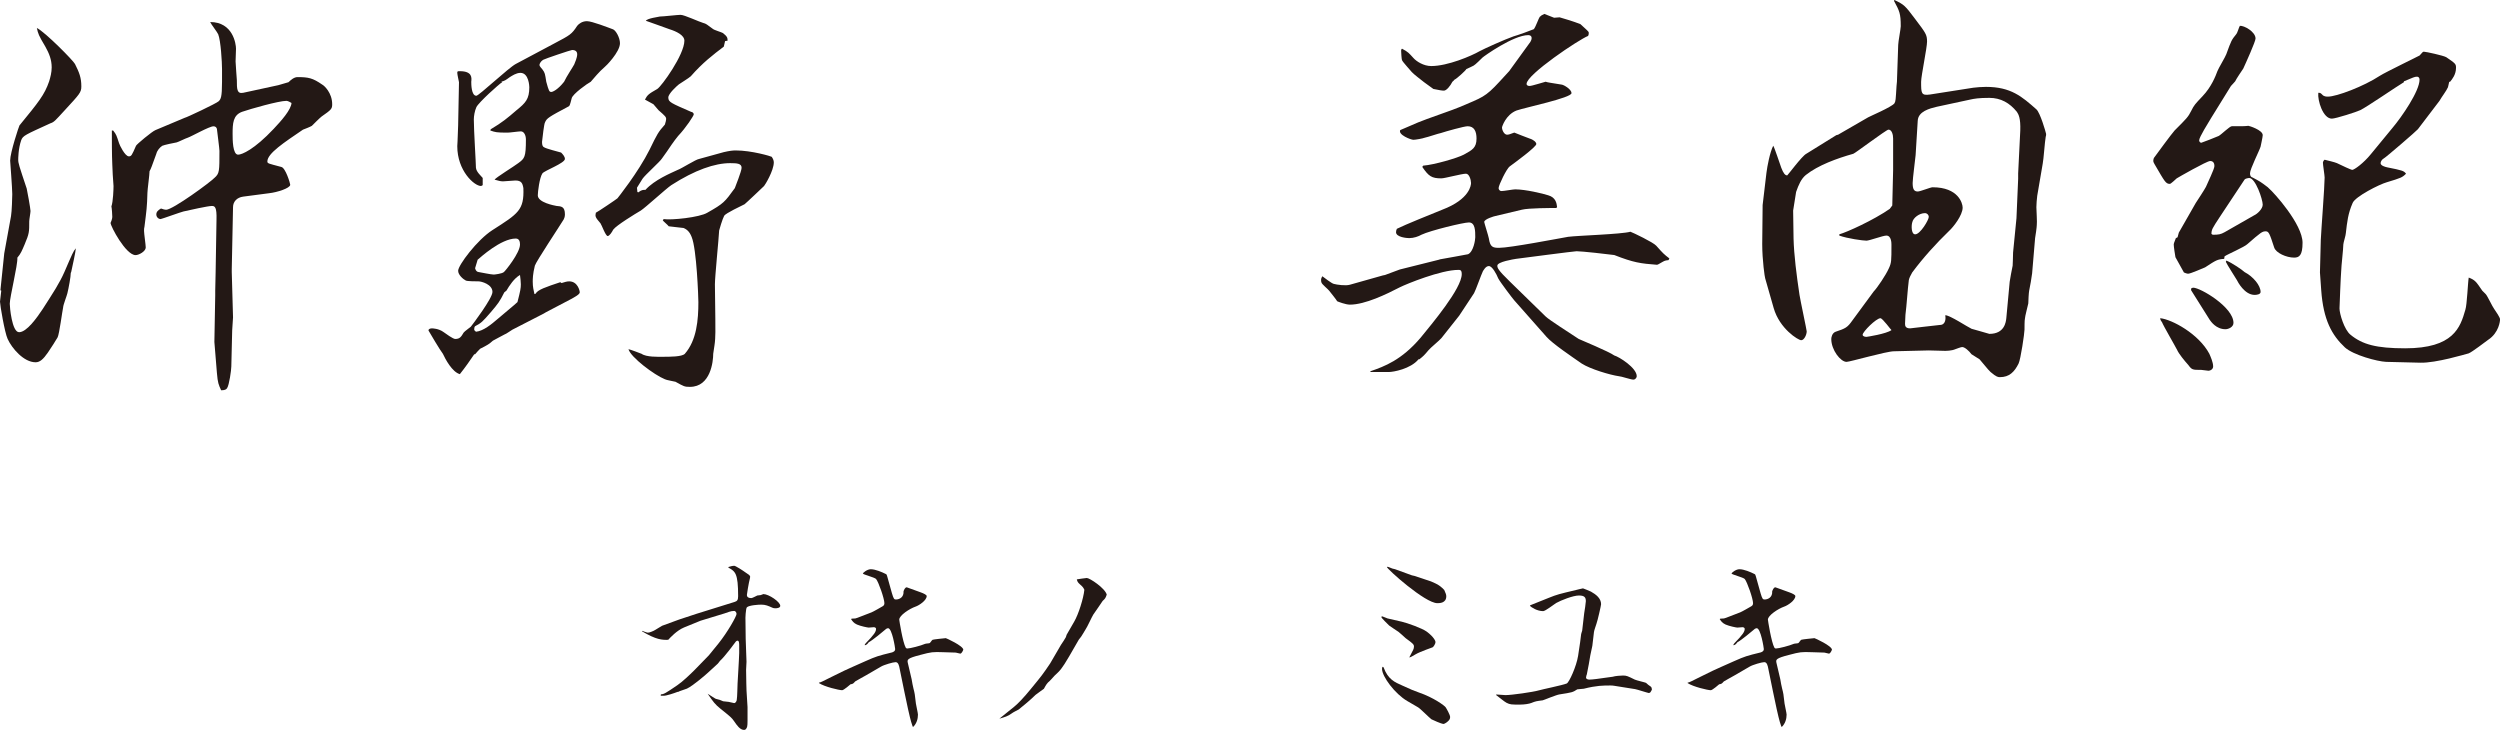
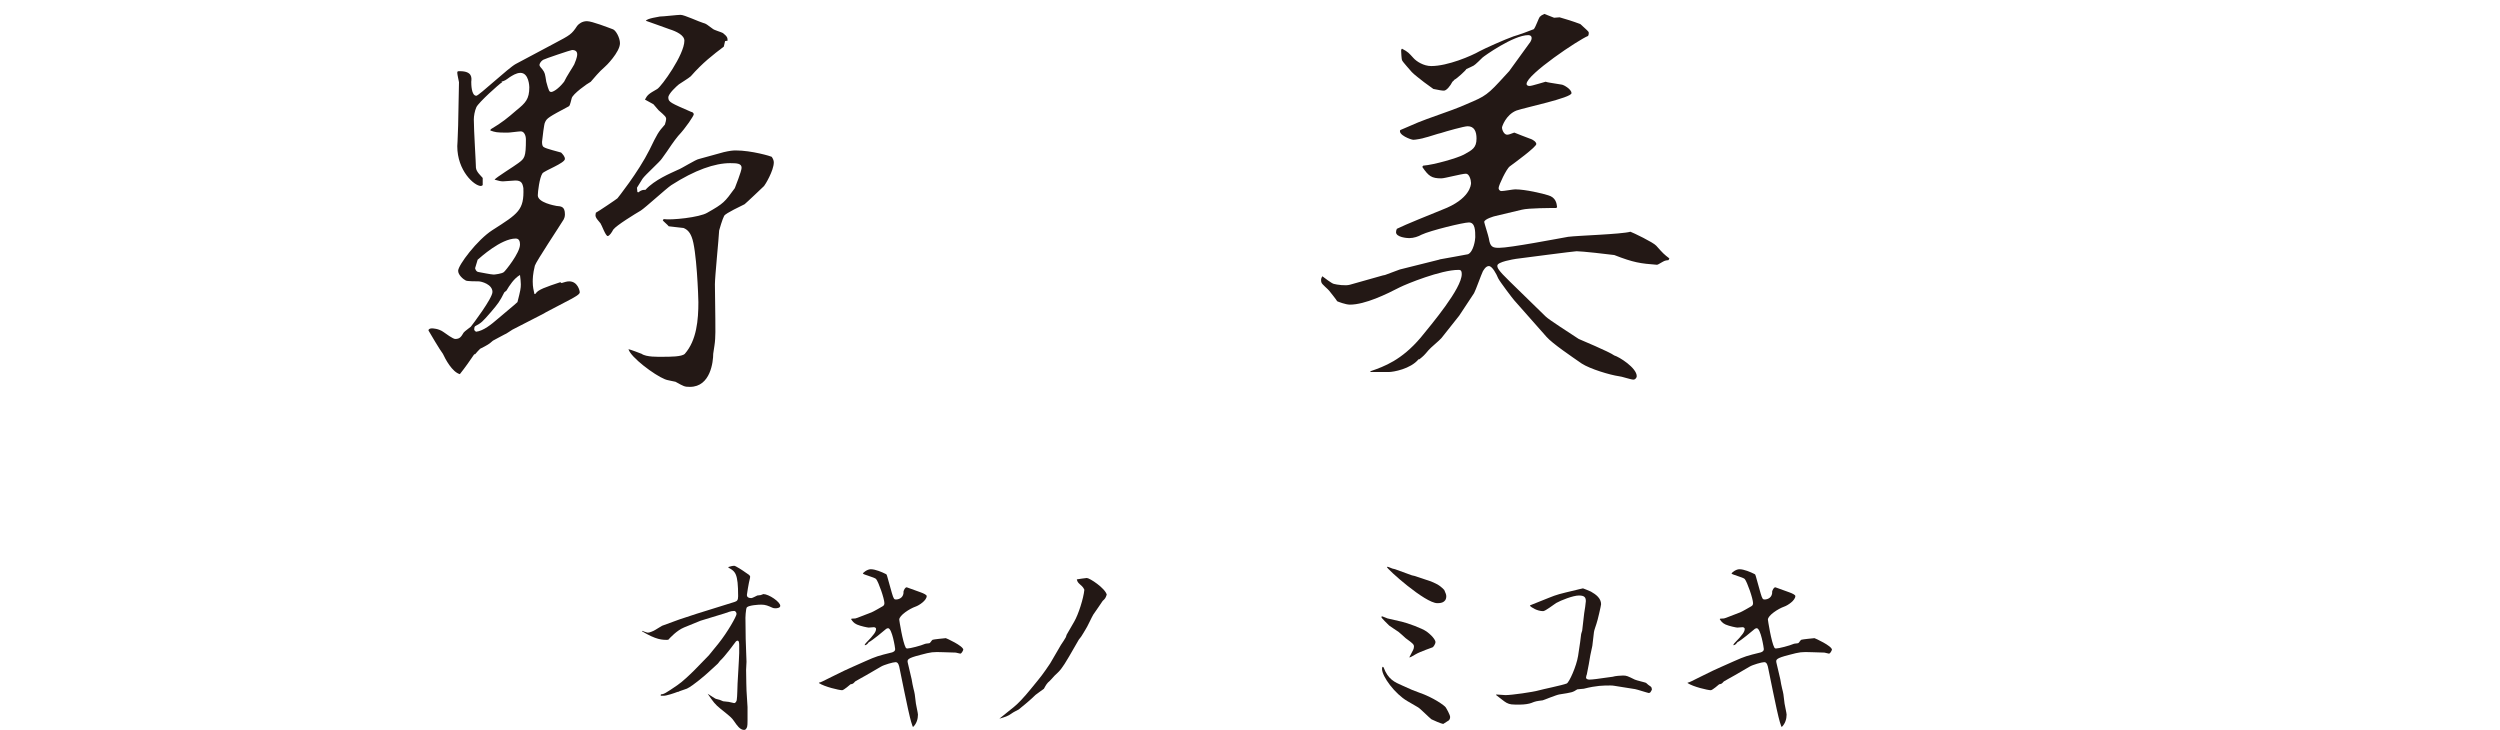
<svg xmlns="http://www.w3.org/2000/svg" version="1.1" id="レイヤー_1" x="0px" y="0px" width="147.47px" height="43.054px" viewBox="0 0 147.47 43.054" enable-background="new 0 0 147.47 43.054" xml:space="preserve">
  <g>
    <g>
-       <path fill="#231815" d="M0.025,17.121l0.225-2.174l0.4-2.199c0.05-0.275,0.074-1.15,0.074-1.3c0-0.325-0.125-1.95-0.125-1.975    c0-0.475,0.525-2.049,0.55-2.075c1.125-1.375,1.475-1.799,1.75-2.599c0.075-0.25,0.15-0.525,0.15-0.825    c0-0.45-0.15-0.825-0.375-1.225c-0.4-0.675-0.425-0.75-0.5-1.1c0.5,0.25,2.149,1.925,2.249,2.125c0.25,0.5,0.375,0.8,0.375,1.325    c0,0.35-0.1,0.45-0.975,1.4c-0.575,0.625-0.625,0.7-0.85,0.774C1.5,7.948,1.35,7.998,1.25,8.273c-0.175,0.5-0.175,1.1-0.175,1.15    c0,0.2,0.05,0.35,0.5,1.699C1.6,11.197,1.8,12.322,1.8,12.447c0,0.1-0.075,0.5-0.075,0.6c0,0.65,0,0.725-0.274,1.375    c-0.15,0.35-0.226,0.55-0.426,0.775c0.025,0.45-0.449,2.324-0.449,2.724c0,0.175,0.125,1.675,0.55,1.675    c0.45,0,1.05-0.85,1.399-1.375c0.625-0.975,0.975-1.5,1.274-2.175c0.476-1.1,0.525-1.225,0.675-1.399    c0,0.15-0.225,1.175-0.274,1.399l-0.025,0.05c0,0.225-0.125,0.899-0.199,1.2c-0.025,0.125-0.25,0.7-0.25,0.825    c-0.051,0.225-0.226,1.575-0.325,1.774c-0.125,0.225-0.375,0.6-0.575,0.9C2.55,21.195,2.35,21.37,2.1,21.37    c-0.7,0-1.399-0.825-1.649-1.375C0.275,19.62,0,17.971,0,17.795c0-0.1,0.075-0.55,0.075-0.649L0.025,17.121z M6.674,7.698    c0.199,0.25,0.199,0.3,0.35,0.75c0.025,0.1,0.35,0.775,0.575,0.775c0.149,0,0.175-0.05,0.425-0.625    c0.024-0.075,0.949-0.85,1.149-0.925l1.725-0.725c0.075,0,1.875-0.85,2-0.975s0.199-0.225,0.199-1.15v-0.75    c0-0.4-0.074-1.674-0.225-2.049c-0.05-0.125-0.425-0.6-0.475-0.725c1.35,0,1.524,1.299,1.524,1.574    c0,0.125-0.025,0.625-0.025,0.75c0,0.175,0.075,1.025,0.075,1.1c0,0.525,0,0.825,0.375,0.75l2.074-0.45l0.6-0.175    c0.125-0.125,0.325-0.3,0.525-0.3c0.649,0,0.899,0.05,1.475,0.45c0.1,0.05,0.575,0.475,0.575,1.15    c0,0.275-0.051,0.325-0.625,0.725c-0.101,0.075-0.5,0.475-0.575,0.55c-0.075,0.05-0.45,0.2-0.524,0.225    c-1.1,0.75-2.1,1.4-2.1,1.875c0,0.125,0.075,0.125,0.824,0.325c0.25,0.05,0.525,0.975,0.525,1.05c0,0.2-0.775,0.45-1.25,0.5    l-1.524,0.2c-0.375,0.05-0.6,0.3-0.6,0.625l-0.075,3.649v0.175l0.075,2.674l-0.05,0.775l-0.051,2.125c0,0.2-0.125,1.1-0.25,1.276    c-0.05,0.074-0.125,0.125-0.35,0.125c-0.149-0.326-0.2-0.426-0.25-1.025l-0.149-1.825l0.05-2.749v-0.275l0.024-1.1l0.051-3.074    c0.024-0.775-0.101-0.825-0.275-0.825c-0.225,0-1.35,0.25-1.675,0.325c-0.125,0.025-1.3,0.45-1.35,0.45    c-0.1,0-0.25-0.1-0.25-0.275c0-0.15,0.101-0.25,0.275-0.35c0.149,0.05,0.225,0.075,0.3,0.075c0.399,0,2.649-1.65,2.874-1.9    c0.275-0.25,0.275-0.375,0.275-1.574c0-0.125-0.125-1.075-0.15-1.3c-0.024-0.075-0.075-0.15-0.2-0.15    c-0.25,0-1.299,0.6-1.524,0.675c-0.1,0.025-0.55,0.25-0.649,0.275c-0.15,0.025-0.75,0.15-0.85,0.2    c-0.15,0.1-0.301,0.275-0.351,0.475c-0.274,0.75-0.3,0.85-0.399,1.025c0,0.2-0.125,1.1-0.125,1.274c-0.025,0.875-0.05,1-0.175,2    c-0.025,0.075-0.025,0.15-0.025,0.25c0,0.15,0.1,0.825,0.1,0.975c0,0.225-0.399,0.45-0.6,0.45c-0.575,0-1.475-1.7-1.475-1.899    c0.101-0.225,0.101-0.325,0.101-0.375c0-0.1-0.025-0.5-0.051-0.6c0.101-0.275,0.125-1.024,0.125-1.2    c-0.024-0.275-0.074-1.075-0.074-1.3c-0.025-0.5-0.025-1.5-0.025-1.974H6.674z M16.896,5.949c-0.45,0-2.125,0.475-2.625,0.649    c-0.524,0.2-0.55,0.675-0.55,1.3c0,0.325,0,1.225,0.325,1.225c0.225,0,0.949-0.3,2.1-1.524c0.449-0.475,1.024-1.125,1.05-1.525    C17.146,6.048,16.996,5.949,16.896,5.949z" />
      <path fill="#231815" d="M28.949,7.623c0.675-0.4,0.975-0.65,1.524-1.125c0.525-0.425,0.75-0.65,0.75-1.35    c0-0.05-0.024-0.85-0.524-0.85c-0.25,0-0.5,0.175-0.625,0.25c-0.275,0.2-0.275,0.2-0.5,0.275l0.05,0.025    c-0.149,0.075-1.399,1.2-1.524,1.475C28,6.548,27.95,6.848,27.95,7.048c0,0.625,0.125,2.599,0.125,2.849    c0.024,0.25,0.3,0.475,0.399,0.6v0.425c-0.05,0.025-0.075,0.05-0.1,0.05c-0.4,0-1.4-0.9-1.4-2.349    c0-0.125,0.025-0.225,0.051-1.225l0.05-2.549c0-0.025-0.101-0.45-0.101-0.55s0.025-0.1,0.15-0.1c0.75,0,0.7,0.4,0.675,0.625    c0,0.125,0,0.825,0.3,0.825c0.15,0,1.899-1.649,2.324-1.875l2.3-1.225c0.899-0.475,1-0.525,1.324-1.025    c0.101-0.125,0.301-0.275,0.575-0.275c0.3,0,1.25,0.375,1.524,0.475c0.175,0.05,0.425,0.5,0.425,0.825    c0,0.525-0.85,1.375-0.899,1.4c-0.35,0.3-0.625,0.649-0.825,0.875c-0.199,0.1-1.074,0.725-1.124,0.975    c-0.101,0.4-0.125,0.45-0.175,0.475c-1.175,0.625-1.3,0.7-1.4,0.95c-0.05,0.05-0.149,0.9-0.175,1.15c0,0.2,0.05,0.275,0.1,0.3    c0.125,0.1,0.875,0.275,1.025,0.325c0.075,0.075,0.225,0.225,0.225,0.375c0,0.25-1.175,0.675-1.324,0.85    c-0.175,0.25-0.275,1.1-0.275,1.299c0,0.425,0.975,0.6,1.1,0.625c0.275,0.025,0.5,0.025,0.5,0.5c0,0.15-0.05,0.25-0.075,0.3    c-0.274,0.45-1.624,2.475-1.699,2.724c-0.125,0.5-0.125,0.8-0.125,0.95c0,0.3,0.05,0.5,0.1,0.725l0.075-0.025    c0.101-0.225,0.625-0.4,1.45-0.675l0.074,0.05c0.176-0.05,0.301-0.1,0.45-0.1c0.5,0,0.625,0.55,0.625,0.65    c0,0.125-0.35,0.3-0.475,0.375l-1.525,0.8l-0.125,0.075l-1.849,0.95c-0.051,0.025-0.4,0.275-0.45,0.275    c-0.175,0.1-0.625,0.325-0.7,0.375c-0.225,0.2-0.3,0.25-0.75,0.475c-0.074,0.075-0.225,0.225-0.3,0.325h-0.05    c-0.2,0.3-0.55,0.8-0.85,1.174c-0.45-0.125-0.85-0.875-1-1.2c-0.175-0.225-0.75-1.2-0.85-1.375c0-0.1,0.125-0.125,0.2-0.125    c0.024,0,0.399,0,0.699,0.225c0.101,0.075,0.55,0.4,0.675,0.4c0.275,0,0.351-0.125,0.5-0.375c0.05-0.075,0.375-0.3,0.425-0.35    c0.101-0.125,1.275-1.674,1.275-2.049c0-0.45-0.65-0.625-0.825-0.625c-0.125,0-0.675,0-0.75-0.05    c-0.149-0.075-0.449-0.325-0.449-0.575c0-0.325,1.124-1.825,2.024-2.399c1.524-0.975,1.874-1.175,1.824-2.475    c-0.05-0.3-0.125-0.45-0.475-0.45c-0.101,0-0.625,0.05-0.725,0.05c-0.125,0-0.25-0.025-0.5-0.1c0.074-0.125,1.175-0.8,1.399-0.975    c0.375-0.275,0.45-0.35,0.45-1.399c0-0.225-0.101-0.475-0.301-0.475c-0.125,0-0.649,0.075-0.774,0.075    c-0.675,0-0.725-0.025-1.024-0.125L28.949,7.623z M28.075,19.57c0.449-0.05,0.924-0.45,1.274-0.75c1.05-0.875,1.149-0.975,1.175-1    c0.175-0.675,0.199-0.825,0.199-1.05c0-0.175-0.024-0.325-0.05-0.55c-0.35,0.2-0.625,0.625-0.8,0.925l-0.125,0.1    c-0.274,0.55-0.375,0.675-0.8,1.175c-0.5,0.575-0.55,0.625-0.925,0.825c-0.05,0.05-0.05,0.15-0.05,0.225L28.075,19.57z     M30.674,14.421c0-0.175-0.05-0.35-0.25-0.35c-0.874,0-2.1,1.125-2.249,1.25l-0.15,0.5c0.025,0.075,0.051,0.2,0.2,0.225    c0.15,0.025,0.75,0.15,0.899,0.15c0.051,0,0.5-0.05,0.601-0.15C29.799,15.996,30.674,14.921,30.674,14.421z M33.873,3.799    c0.05-0.125,0.175-0.4,0.175-0.6c0-0.225-0.199-0.25-0.3-0.25c-0.075,0-1.624,0.525-1.699,0.575c-0.2,0.125-0.225,0.275-0.225,0.3    c0,0.05,0,0.075,0.175,0.275c0.149,0.2,0.149,0.25,0.225,0.725c0.15,0.55,0.175,0.6,0.3,0.6c0.075,0,0.375-0.125,0.75-0.6    C33.424,4.499,33.798,3.949,33.873,3.799z M42.771,2.424L42.696,2.75c-0.625,0.475-1.25,0.95-1.949,1.75    c-0.101,0.1-0.676,0.45-0.7,0.475c-0.125,0.1-0.625,0.55-0.625,0.775c0,0.275,0.15,0.325,1.35,0.85c0.05,0,0.15,0.05,0.15,0.15    c0,0.075-0.45,0.774-0.925,1.274c-0.101,0.125-0.275,0.35-0.375,0.5c-0.075,0.125-0.5,0.725-0.575,0.825    c-0.1,0.175-1,0.975-1.149,1.2c-0.05,0.075-0.275,0.45-0.325,0.525l0.025,0.25l0.05,0.025c0.2-0.15,0.274-0.15,0.425-0.15    c0.55-0.6,1.475-0.975,1.899-1.175c0.225-0.075,1.075-0.625,1.274-0.65c0.45-0.125,0.925-0.25,1.45-0.4    c0.325-0.075,0.524-0.1,0.699-0.1c0.95,0,2.1,0.35,2.125,0.375c0.075,0.1,0.125,0.225,0.125,0.325c0,0.5-0.525,1.35-0.575,1.399    c-0.05,0.05-1.05,1-1.149,1.075c-0.2,0.1-1.1,0.525-1.2,0.675c-0.1,0.175-0.3,0.85-0.3,0.875c-0.024,0.5-0.25,2.724-0.25,3.174    l0.025,2.024c0,0.5,0.025,1.1-0.05,1.575c0,0.075-0.075,0.425-0.075,0.5c0,0.45-0.15,1.95-1.375,1.95    c-0.324,0-0.35-0.025-0.85-0.3c-0.075-0.024-0.55-0.101-0.625-0.149c-0.625-0.25-2.024-1.3-2.149-1.775    c0.125,0.025,0.65,0.225,0.775,0.275c0.274,0.2,0.999,0.175,1.199,0.175c0.5,0,1.175,0,1.35-0.175c0.7-0.8,0.8-2,0.8-3.049    c0-0.25-0.1-3.149-0.399-3.849c-0.125-0.325-0.3-0.45-0.476-0.525c-0.149-0.025-0.749-0.075-0.874-0.1    c-0.051-0.075-0.325-0.3-0.351-0.35l0.051-0.075c0.449,0.075,2.124-0.1,2.574-0.375c0.975-0.55,1.024-0.625,1.624-1.45    c0.025-0.075,0.4-1,0.4-1.2c0-0.25-0.25-0.275-0.675-0.275c-0.9,0-2.075,0.4-3.475,1.3c-0.3,0.2-1.524,1.325-1.8,1.5    c-0.3,0.175-1.449,0.875-1.624,1.125c-0.075,0.15-0.225,0.375-0.325,0.375c-0.125,0-0.35-0.65-0.425-0.75    c-0.3-0.35-0.325-0.4-0.274-0.625c0.149-0.075,1.225-0.8,1.274-0.85c0,0,1.225-1.525,1.899-2.875    c0.45-0.925,0.5-1.025,0.899-1.475c0.051-0.175,0.075-0.25,0.075-0.325c0-0.125-0.05-0.175-0.45-0.525    c-0.05-0.05-0.25-0.3-0.3-0.35c-0.075-0.05-0.425-0.225-0.5-0.275c0.15-0.275,0.2-0.325,0.726-0.625    c0.25-0.15,1.6-2.024,1.6-2.849c0-0.325-0.476-0.55-0.875-0.675c-0.325-0.125-1.2-0.425-1.399-0.5    c0.1-0.15,0.749-0.225,0.824-0.25c0.2,0,1.05-0.1,1.225-0.1c0.226,0,1.125,0.425,1.325,0.475c0.199,0.05,0.225,0.1,0.574,0.35    c0.075,0.075,0.525,0.2,0.601,0.25c0.25,0.2,0.274,0.275,0.274,0.45L42.771,2.424z" />
      <path fill="#231815" d="M81.574,16.246l0.125-0.025l0.875-0.325l2.3-0.575l0.074-0.025c0.25-0.05,1.575-0.275,1.65-0.3    c0.324-0.15,0.425-0.85,0.425-1c0-0.375,0-0.875-0.375-0.875c-0.325,0-2.274,0.475-2.8,0.725c-0.175,0.1-0.449,0.2-0.725,0.2    c-0.125,0-0.774-0.05-0.774-0.35c0-0.075,0.024-0.15,0.05-0.2c0.5-0.25,1.999-0.85,2.674-1.125c1.65-0.625,1.7-1.475,1.7-1.575    c0-0.175-0.101-0.55-0.3-0.55c-0.25,0-1.25,0.275-1.45,0.275c-0.574,0-0.75-0.125-1.125-0.675l0.051-0.075    c0.649-0.05,2.024-0.45,2.399-0.65c0.5-0.275,0.749-0.4,0.749-0.95c0-0.4-0.124-0.725-0.524-0.725c-0.2,0-1.274,0.3-1.574,0.4    c-0.15,0.025-0.8,0.25-0.95,0.275c-0.125,0.05-0.55,0.125-0.675,0.125c-0.15,0-0.925-0.3-0.774-0.575    c0.199-0.075,0.274-0.125,1.05-0.45c0.399-0.175,2.174-0.775,2.499-0.925c1.274-0.55,1.449-0.55,2.3-1.475l0.574-0.625l1.25-1.725    c0.024-0.05,0.075-0.125,0.075-0.225c0-0.15-0.125-0.175-0.2-0.175c-0.875,0-2.624,1.25-2.699,1.325    c-0.075,0.075-0.425,0.425-0.525,0.475c-0.05,0.025-0.35,0.175-0.425,0.2c-0.024,0.075-0.6,0.6-0.699,0.625    c-0.051,0.075-0.075,0.075-0.125,0.125c-0.125,0.25-0.351,0.525-0.5,0.525c-0.125,0-0.25-0.025-0.625-0.1l-0.55-0.4    c-0.125-0.1-0.65-0.5-0.725-0.6c-0.075-0.1-0.525-0.575-0.575-0.7c-0.025-0.05-0.05-0.475-0.05-0.55c0-0.05,0-0.075,0.05-0.125    c0.375,0.2,0.399,0.25,0.675,0.55c0.175,0.2,0.6,0.475,1.05,0.475c0.975,0,2.374-0.6,2.85-0.875c0.274-0.15,1.499-0.7,1.999-0.875    c0.2-0.05,1.1-0.375,1.2-0.425c0.1-0.1,0.3-0.675,0.35-0.725c0.075-0.075,0.149-0.125,0.274-0.175    c0.15,0.05,0.426,0.175,0.575,0.225c0.05,0,0.275-0.025,0.325-0.025c0.024,0,0.925,0.275,1.225,0.4    c0.075,0.075,0.425,0.375,0.475,0.45s0,0.225-0.024,0.25c-0.525,0.2-3.624,2.274-3.624,2.824c0,0.1,0.1,0.125,0.175,0.125    c0.149,0,0.824-0.225,0.949-0.25c0.15,0.05,0.226,0.05,0.975,0.175c0.051,0,0.55,0.25,0.55,0.5c0,0.275-2.749,0.85-3.249,1.025    c-0.625,0.25-0.85,0.95-0.85,1c0,0.15,0.125,0.425,0.3,0.425c0.075,0,0.175-0.025,0.425-0.125c0.125,0.05,0.75,0.3,0.9,0.35    c0.25,0.075,0.399,0.225,0.399,0.325c0,0.175-1.3,1.125-1.574,1.325c-0.175,0.125-0.65,1.1-0.65,1.274    c0,0.075,0.051,0.175,0.176,0.175c0.149,0,0.675-0.1,0.799-0.1c0.601,0,1.65,0.25,1.95,0.35c0.45,0.125,0.5,0.475,0.524,0.7    l-0.05,0.05c-0.3,0-1.624,0-2.024,0.1l-1.574,0.375c-0.025,0-0.65,0.175-0.65,0.35c0,0.05,0.25,0.825,0.275,0.975    c0.074,0.5,0.225,0.55,0.6,0.55c0.649,0,3.499-0.55,4.074-0.65c0.574-0.075,3.149-0.15,3.674-0.3    c0.15,0.05,1.35,0.625,1.524,0.825c0.4,0.45,0.45,0.5,0.775,0.75l-0.051,0.1c-0.249,0.025-0.249,0.05-0.475,0.175    c-0.075,0.05-0.175,0.1-0.2,0.1c-0.975-0.075-1.374-0.125-2.524-0.575c-0.35-0.05-1.924-0.225-2.224-0.225    c-0.125,0-3.199,0.4-3.574,0.45c-0.15,0.025-1.1,0.175-1.1,0.4c0,0.125,0.024,0.25,0.749,0.95l2.1,2.049    c0.2,0.2,1.425,0.975,1.95,1.325c0.1,0.05,1.799,0.75,2.099,0.975c0.275,0.075,1.325,0.725,1.325,1.225c0,0.075-0.075,0.2-0.2,0.2    c-0.149,0-0.725-0.2-0.85-0.2c-0.524-0.074-1.699-0.425-2.199-0.75c-0.575-0.4-1.725-1.175-2.075-1.575l-1.899-2.149    c-0.074-0.075-0.85-1.1-0.949-1.3c-0.101-0.25-0.351-0.725-0.55-0.725c-0.2,0-0.325,0.275-0.351,0.3    c-0.1,0.2-0.425,1.125-0.524,1.3l-0.875,1.325l-1.05,1.325c-0.1,0.125-0.649,0.575-0.75,0.7c-0.274,0.325-0.3,0.35-0.55,0.55    h-0.05c-0.475,0.575-1.499,0.75-1.749,0.75h-1.101l0.025-0.05c0.8-0.275,1.824-0.65,2.949-1.975c0.65-0.8,2.425-2.899,2.425-3.749    c0-0.25-0.101-0.25-0.2-0.25c-1.024,0-3.05,0.825-3.449,1.025c-0.774,0.4-2.05,1.025-2.949,1.025c-0.25,0-0.7-0.175-0.75-0.2    c-0.05-0.1-0.399-0.525-0.475-0.625c-0.05-0.075-0.425-0.375-0.45-0.475c-0.024-0.05-0.024-0.1-0.024-0.175    c0-0.025,0-0.075,0.074-0.2c0.101,0.075,0.55,0.425,0.675,0.45c0.176,0.05,0.7,0.125,0.95,0.05L81.574,16.246z" />
-       <path fill="#231815" d="M120.672,8.073c-0.05,0.25-0.125,1.35-0.175,1.575l-0.325,1.9c-0.025,0.175-0.05,0.524-0.05,0.675    c0,0.175,0.05,0.899,0.024,1.049c0,0.125-0.075,0.65-0.1,0.775l-0.175,2.075c-0.025,0.2-0.125,0.825-0.175,1.025    c-0.025,0.1-0.051,0.649-0.051,0.75c-0.024,0.125-0.199,0.775-0.199,0.9c-0.025,0.075-0.025,0.55-0.025,0.65    c0,0.2-0.225,1.75-0.35,2c-0.25,0.5-0.55,0.8-1.1,0.8c-0.101,0-0.2,0-0.55-0.301c-0.125-0.1-0.551-0.649-0.65-0.75l-0.475-0.3    c-0.15-0.2-0.4-0.425-0.55-0.425c-0.075,0-0.325,0.1-0.4,0.125c-0.225,0.1-0.55,0.1-0.625,0.1c-0.149,0-0.8-0.025-0.949-0.025    l-2.05,0.05c-0.449,0-2.6,0.625-2.799,0.625c-0.351,0-0.9-0.7-0.9-1.35c0-0.1,0.051-0.35,0.25-0.425c0.6-0.2,0.7-0.25,1-0.675    l1.25-1.7c0.199-0.2,0.725-0.975,0.899-1.375c0.15-0.325,0.15-0.425,0.15-1.375c0-0.1,0-0.55-0.3-0.55c-0.2,0-1,0.3-1.175,0.3    c-0.2,0-1.125-0.125-1.6-0.3v-0.075c0.449-0.125,1.999-0.825,2.974-1.5l0.15-0.2l0.05-2.1v-1.85c0-0.225-0.075-0.525-0.275-0.525    c-0.124,0-1.974,1.4-2.074,1.425c-0.975,0.275-2.074,0.675-2.799,1.25c-0.275,0.225-0.425,0.575-0.575,1l-0.175,1.1l0.024,1.649    c0.025,0.975,0.176,2.15,0.351,3.324c0.05,0.325,0.425,2.075,0.425,2.15c0,0.2-0.15,0.524-0.325,0.524s-1.274-0.675-1.624-1.899    l-0.5-1.75c-0.025-0.05-0.175-1.075-0.175-2.024l0.024-2.299l0.225-1.9c0.051-0.4,0.2-1.2,0.4-1.6c0.075,0.1,0.399,1.1,0.475,1.3    c0.125,0.325,0.226,0.45,0.351,0.45c0.024,0,0.874-1.15,1.124-1.275l1.774-1.1l0.101-0.025l1.774-1.025    c0.075-0.05,1.375-0.6,1.55-0.825c0.075-0.125,0.075-0.2,0.125-1.025c0-0.05,0.024-0.2,0.024-0.25l0.075-2.174    c0-0.175,0.15-0.95,0.15-1.1c0-0.75-0.075-0.9-0.4-1.5L111.749,0c0.574,0.275,0.625,0.325,1.225,1.125    c0.625,0.825,0.699,0.925,0.699,1.325c0,0.375-0.35,2.024-0.35,2.375c0,0.675,0,0.825,0.525,0.75l2.549-0.4    c0.226-0.025,0.475-0.05,0.75-0.05c1.475,0,2.125,0.575,2.975,1.325c0.225,0.2,0.55,1.325,0.574,1.45    C120.696,7.948,120.696,8.023,120.672,8.073z M110.924,18.771c-0.25,0-1.05,0.8-1.05,0.975c0,0.1,0.15,0.125,0.226,0.125    c0.024,0,1.175-0.175,1.475-0.4C111.549,19.47,111.049,18.771,110.924,18.771z M118.972,6.598    c-0.425-0.525-0.949-0.825-1.624-0.825c-0.625,0-0.9,0.05-1.125,0.1l-1.975,0.425c-0.425,0.1-1.1,0.275-1.125,0.825l-0.125,2.025    c-0.024,0.275-0.175,1.399-0.175,1.649c0,0.35,0.075,0.5,0.3,0.5c0.15,0,0.75-0.25,0.875-0.25c1.524,0,1.774,0.95,1.774,1.2    c0,0.45-0.55,1.149-0.8,1.375c-0.774,0.75-1.524,1.575-2.174,2.449c-0.101,0.175-0.175,0.325-0.2,0.45    c-0.075,0.575-0.125,1.475-0.2,2.049c0,0.1-0.024,0.45-0.024,0.525c0,0.125,0.024,0.275,0.3,0.275c0.024,0,1.475-0.175,1.749-0.2    c0.375,0,0.351-0.425,0.325-0.575c0.275,0,1.325,0.7,1.55,0.8c0.25,0.075,0.725,0.2,1.05,0.3c0.899,0,0.975-0.7,1-0.925    l0.199-2.149c0-0.05,0.15-0.85,0.175-0.95c0-0.025,0.025-0.524,0.025-0.774l0.2-2.025l0.1-2.324v-0.325l0.125-2.524    C119.197,6.973,119.072,6.749,118.972,6.598z M113.549,12.572c-0.325,0-0.7,0.275-0.75,0.55c-0.05,0.15-0.075,0.7,0.175,0.7    c0.3,0,0.8-0.85,0.8-1.025C113.773,12.672,113.673,12.572,113.549,12.572z" />
-       <path fill="#231815" d="M135.323,15.196c-0.45,0-1.075-0.275-1.175-0.6c-0.275-0.85-0.325-0.95-0.5-0.95    c-0.2,0-0.274,0.05-1.075,0.75c-0.175,0.175-1.174,0.6-1.35,0.725l-0.024,0.15c-0.4,0.025-0.475,0.075-1.125,0.5    c-0.075,0.025-0.85,0.375-1,0.375c-0.074,0-0.199-0.05-0.25-0.075l-0.499-0.899c-0.025-0.125-0.101-0.625-0.101-0.75    c0-0.025,0-0.075,0.125-0.375l0.101-0.05l0.074-0.275l1-1.75c0.1-0.15,0.525-0.8,0.6-0.95c0.101-0.25,0.5-1.05,0.5-1.225    c0-0.1-0.024-0.3-0.25-0.3c-0.199,0-1.899,0.975-1.975,1.025c-0.05,0.05-0.35,0.325-0.399,0.325c-0.25,0-0.3-0.125-0.9-1.149    c-0.1-0.175-0.1-0.2-0.05-0.375c0.2-0.275,1.025-1.4,1.225-1.625c0.726-0.725,0.8-0.8,0.976-1.15    c0.175-0.35,0.225-0.4,0.675-0.875c0.524-0.55,0.774-1.2,0.874-1.475c0.051-0.15,0.476-0.85,0.525-1c0.3-0.825,0.3-0.825,0.6-1.2    c0.05-0.05,0.15-0.4,0.2-0.475c0.25-0.025,0.925,0.35,0.925,0.75c0,0.175-0.575,1.45-0.725,1.774    c-0.051,0.075-0.426,0.625-0.476,0.75c-0.05,0.05-0.149,0.175-0.25,0.275l-1.175,1.899c-0.149,0.25-0.699,1.125-0.699,1.3    c0,0.125,0.1,0.15,0.125,0.15c0.024,0,0.925-0.35,1.024-0.4c0.15-0.075,0.65-0.575,0.775-0.575c0.699,0,0.774,0,0.975-0.025    c0.05,0,0.85,0.25,0.85,0.55c0,0.125-0.125,0.65-0.125,0.675c-0.075,0.25-0.625,1.325-0.625,1.575c0,0.15,0.05,0.225,0.15,0.25    c0.425,0.225,0.475,0.25,0.899,0.575l0.05,0.05c0.3,0.25,2,2.125,2,3.224C135.823,15.071,135.623,15.196,135.323,15.196z     M130.274,21.87c-0.075,0-0.35-0.051-0.425-0.051c-0.525,0-0.55,0-0.775-0.3c-0.225-0.25-0.55-0.65-0.649-0.875    c-0.125-0.25-0.8-1.4-0.899-1.65c-0.051-0.05-0.101-0.15-0.101-0.225c0.7,0.075,2.274,0.925,2.899,2.099    c0.075,0.175,0.225,0.5,0.225,0.75C130.549,21.77,130.399,21.87,130.274,21.87z M131.274,19.42c-0.55,0-0.851-0.45-0.925-0.55    l-1.1-1.75v-0.1c0,0,0.074-0.05,0.124-0.05c0.426,0,2.375,1.15,2.375,2.075C131.749,19.295,131.449,19.42,131.274,19.42z     M132.674,10.498c-0.025,0-0.225,0.025-0.275,0.1l-1.475,2.225c-0.425,0.65-0.475,0.725-0.475,0.975l0.075,0.05    c0.35,0,0.475-0.025,0.699-0.15l1.75-1c0.175-0.075,0.5-0.375,0.5-0.625C133.474,11.772,133.049,10.498,132.674,10.498z     M132.999,17.396c-0.601,0-1-0.774-1.05-0.875c-0.101-0.175-0.575-0.9-0.65-1.075l0.025-0.075c0.325,0.125,0.949,0.55,1.074,0.675    c0.525,0.275,0.95,0.8,0.95,1.175C133.349,17.371,133.099,17.396,132.999,17.396z M146.771,20.045    c-0.175,0.125-0.95,0.725-1.15,0.8c-0.199,0.05-1.924,0.575-2.849,0.55l-2.024-0.05c-0.525-0.025-1.925-0.4-2.425-0.85    c-0.774-0.725-1.274-1.625-1.399-3.375l-0.075-1.05l0.05-1.924c0.025-0.575,0.226-3.149,0.226-3.674    c0-0.125-0.101-0.75-0.101-0.875c0-0.05,0.05-0.15,0.101-0.175c0.1,0.025,0.624,0.15,0.725,0.2c0.3,0.15,0.85,0.4,0.899,0.4    c0.125,0,0.675-0.4,1.1-0.925l1.275-1.549c0.55-0.65,1.6-2.175,1.6-2.85c0-0.125-0.075-0.175-0.15-0.175    c-0.15,0-0.225,0.05-0.774,0.275v0.05c-0.425,0.25-2.2,1.475-2.575,1.65c-0.199,0.1-1.449,0.5-1.674,0.5    c-0.525,0-0.851-1.075-0.8-1.524c0.1,0,0.125,0,0.225,0.1c0.1,0.125,0.25,0.125,0.35,0.125c0.5,0,2.1-0.6,3.05-1.225    c0.35-0.225,2.324-1.174,2.35-1.2c0.175-0.2,0.199-0.225,0.25-0.225c0.124,0,1.149,0.225,1.324,0.325    c0.55,0.375,0.575,0.4,0.575,0.625c0,0.4-0.226,0.675-0.351,0.825h-0.05c-0.05,0.2-0.05,0.25-0.075,0.325    c-0.1,0.225-0.375,0.575-0.5,0.8l-1.274,1.674c-0.05,0.075-1.925,1.7-2.05,1.75c-0.05,0.025-0.149,0.15-0.149,0.25    c0,0.15,0.274,0.225,0.399,0.25c0.875,0.175,0.976,0.2,1.101,0.375c-0.226,0.225-0.301,0.25-1.125,0.5    c-0.45,0.125-1.875,0.85-2.024,1.225c-0.275,0.625-0.325,1.125-0.4,1.774c0,0.125-0.149,0.575-0.149,0.675    c0,0.25-0.125,1.325-0.125,1.55c-0.025,0.25-0.101,2.125-0.101,2.224c0,0.3,0.275,1.25,0.65,1.55c0.699,0.575,1.524,0.8,3.224,0.8    c2.85,0,3.25-1.225,3.55-2.274c0.1-0.3,0.149-1.649,0.199-1.899c0.375,0.15,0.426,0.225,0.8,0.775    c0.025,0.025,0.176,0.175,0.2,0.2c0.101,0.1,0.4,0.75,0.5,0.875c0.1,0.15,0.35,0.5,0.35,0.625    C147.47,18.92,147.42,19.62,146.771,20.045z" />
    </g>
    <g>
      <path fill="#231815" d="M37.88,37.212c0.071,0.023,0.275,0.107,0.336,0.107c0.119,0,0.3-0.096,0.335-0.107    c0.084-0.035,0.433-0.264,0.504-0.299l1.02-0.373l1.02-0.336l2.23-0.695c0.145-0.047,0.216-0.096,0.216-0.336    c0-1.367-0.168-1.463-0.575-1.691v-0.035c0.12-0.037,0.239-0.072,0.348-0.072c0.072,0,0.504,0.275,0.684,0.408    c0.132,0.084,0.252,0.156,0.252,0.24c0,0.047-0.012,0.084-0.072,0.348c-0.012,0.035-0.12,0.672-0.12,0.719    c0,0.145,0.108,0.191,0.265,0.191c0.06,0,0.336-0.154,0.348-0.154c0.023,0,0.18-0.025,0.204-0.025    c0.023,0,0.132-0.059,0.155-0.059c0.312,0,0.996,0.455,0.996,0.695c0,0.119-0.192,0.143-0.265,0.143c-0.048,0-0.132,0-0.203-0.035    c-0.24-0.107-0.396-0.18-0.648-0.18c-0.18,0-0.719,0.035-0.852,0.156c-0.071,0.072-0.096,0.684-0.084,0.768l0.013,1.092    c0,0.215,0.048,1.162,0.048,1.354c0,0.025-0.024,0.408-0.024,0.48c0,0.133,0.013,0.684,0.013,0.803l0.012,0.42l0.06,0.973v0.803    c0,0.348-0.023,0.396-0.096,0.492c-0.036,0.035-0.06,0.049-0.107,0.049c-0.24,0-0.42-0.266-0.601-0.529    c-0.132-0.191-0.191-0.238-0.803-0.73c-0.3-0.24-0.42-0.396-0.744-0.875c0.096,0.059,0.456,0.299,0.479,0.299    c0.265,0.072,0.276,0.072,0.433,0.145c0.239,0.023,0.287,0.035,0.323,0.035c0.048,0.012,0.3,0.072,0.324,0.072    c0.096,0,0.144-0.119,0.155-0.18c0.036-0.205,0.036-0.756,0.049-0.973l0.048-0.838c0.012-0.229,0.048-0.816,0.048-0.961v-0.443    c0-0.107,0-0.287-0.096-0.287c-0.049,0-0.072,0.035-0.097,0.047c-0.06,0.084-0.671,0.912-0.936,1.141    c-0.023,0.023-0.107,0.143-0.132,0.168l-0.575,0.527c-0.048,0.047-0.864,0.768-1.247,0.947c-0.072,0.035-0.456,0.145-0.517,0.191    h-0.035c-0.181,0.072-0.648,0.229-0.816,0.229h-0.18l0.013-0.084c0.167,0,0.287-0.072,0.971-0.539    c0.3-0.205,0.731-0.613,0.996-0.877l0.863-0.887l0.575-0.707c0.528-0.66,1.056-1.596,1.056-1.729c0-0.07-0.048-0.18-0.144-0.18    c-0.192,0-0.384,0.084-0.563,0.145l-1.416,0.432l-0.971,0.396c-0.433,0.18-0.816,0.6-0.936,0.73c-0.349,0.012-0.708,0-1.548-0.504    L37.88,37.212z" />
      <path fill="#231815" d="M48.307,40.271c0.156-0.035,0.216-0.084,0.756-0.348l0.731-0.359c0.072-0.037,0.432-0.193,0.504-0.229    l0.756-0.336c0.647-0.287,0.743-0.312,1.57-0.516c0.097-0.035,0.181-0.084,0.181-0.191c0-0.061-0.181-1.236-0.42-1.236    c-0.036,0-0.084,0.025-0.108,0.037c-0.18,0.154-0.815,0.684-1.031,0.791c-0.084,0.107-0.107,0.145-0.228,0.18    c-0.013-0.035-0.013-0.049,0.048-0.119c0.504-0.516,0.611-0.684,0.611-0.852c0-0.061-0.071-0.096-0.132-0.096    c-0.048,0-0.275,0.023-0.3,0.023c-0.06,0-0.479-0.084-0.695-0.18c-0.204-0.096-0.264-0.193-0.348-0.324l0.035-0.023    c0.217,0,0.24-0.014,0.336-0.049l0.84-0.324c0.072-0.023,0.6-0.324,0.636-0.348c0.06-0.035,0.12-0.072,0.12-0.191    c0-0.264-0.348-1.26-0.492-1.428c-0.084-0.096-0.779-0.264-0.779-0.324c0-0.035,0.252-0.252,0.468-0.252    c0.264,0,0.659,0.168,0.875,0.277c0.061,0.023,0.072,0.059,0.097,0.156l0.275,0.982c0.096,0.324,0.132,0.371,0.229,0.371    c0.228,0,0.479-0.143,0.455-0.479c0.024-0.072,0.084-0.24,0.192-0.24c0.191,0.072,0.611,0.217,0.827,0.299    c0.168,0.061,0.348,0.145,0.348,0.217c0,0.252-0.443,0.551-0.659,0.623c-0.348,0.121-0.96,0.516-0.96,0.768    c0,0.037,0.204,1.344,0.384,1.656c0.024,0.035,0.072,0.047,0.084,0.047c0.168,0,0.815-0.168,1.056-0.275    c0.048-0.023,0.24-0.023,0.275-0.047c0.036-0.025,0.133-0.182,0.168-0.193c0.036-0.023,0.756-0.096,0.78-0.096    c0.023,0,1.031,0.455,1.031,0.684c-0.036,0.096-0.108,0.229-0.18,0.229c-0.013,0-0.156-0.037-0.265-0.061l-0.731-0.023    c-0.636-0.023-0.707-0.012-1.343,0.156c-0.804,0.203-0.792,0.287-0.756,0.467l0.228,0.973c0.013,0.096,0.084,0.479,0.108,0.551    c0.072,0.275,0.084,0.336,0.144,0.887c0.013,0.109,0.12,0.553,0.12,0.648c0,0.264-0.084,0.527-0.275,0.719l-0.036-0.012    c-0.036-0.107-0.108-0.275-0.276-1.043l-0.216-1.02l-0.275-1.344c-0.036-0.203-0.084-0.395-0.24-0.395    c-0.144,0-0.684,0.156-0.863,0.264l-0.888,0.516c-0.036,0.023-0.611,0.336-0.636,0.359c-0.107,0.119-0.12,0.145-0.275,0.168    c-0.012,0.012-0.396,0.348-0.492,0.348c-0.18,0-1.043-0.203-1.367-0.42V40.271z" />
      <path fill="#231815" d="M59.826,41.687c0.228-0.182,0.587-0.564,0.959-1.02l0.432-0.529c0.312-0.371,0.684-0.936,0.731-1.006    l0.636-1.092c0.048-0.072,0.252-0.373,0.276-0.432c0.023-0.025,0.048-0.156,0.06-0.168l0.444-0.768    c0.252-0.432,0.552-1.379,0.6-1.883c-0.061-0.121-0.072-0.156-0.252-0.312c-0.156-0.133-0.168-0.203-0.192-0.301    c0.097-0.012,0.504-0.082,0.588-0.082c0.168,0,1.079,0.6,1.176,0.982c-0.072,0.203-0.084,0.229-0.24,0.371    c-0.012,0.037-0.491,0.709-0.552,0.805c-0.084,0.131-0.372,0.768-0.456,0.875C64,37.2,63.808,37.499,63.771,37.56    c-0.023,0.023-0.12,0.145-0.132,0.168l-0.575,0.996c-0.444,0.756-0.528,0.826-0.864,1.139c-0.048,0.049-0.239,0.275-0.287,0.312    c-0.145,0.119-0.192,0.191-0.336,0.455c-0.072,0.061-0.432,0.301-0.492,0.359c-0.228,0.24-0.972,0.852-0.995,0.863    c-0.156,0.084-0.312,0.156-0.408,0.229c-0.228,0.168-0.407,0.217-0.731,0.312L59.826,41.687z" />
-       <path fill="#231815" d="M81.546,36.36l0.3,0.119l0.84,0.193c0.312,0.072,1.199,0.383,1.476,0.588    c0.432,0.322,0.516,0.562,0.516,0.611c0,0.107-0.12,0.287-0.168,0.311c-0.036,0.014-0.756,0.266-0.996,0.408    c-0.18,0.109-0.323,0.191-0.384,0.191c0.036-0.07,0.049-0.107,0.229-0.443c0.023-0.047,0.048-0.119,0.048-0.191    c0-0.133-0.048-0.18-0.492-0.504c-0.071-0.061-0.348-0.324-0.419-0.371c-0.084-0.061-0.48-0.312-0.552-0.373    c-0.072-0.07-0.456-0.443-0.456-0.49l0.012-0.049H81.546z M85.132,42.704c-0.084,0-0.635-0.238-0.695-0.275    c-0.132-0.096-0.659-0.635-0.791-0.707l-0.636-0.371c-0.72-0.42-1.487-1.439-1.487-1.896c0-0.035,0.012-0.07,0.023-0.119    c0.036,0,0.048,0,0.072,0.035c0.252,0.697,0.66,0.877,1.104,1.068c0.563,0.252,0.624,0.287,0.972,0.408    c0.875,0.299,1.522,0.779,1.583,0.875c0.048,0.072,0.264,0.443,0.264,0.576c0,0.047-0.012,0.119-0.072,0.191    C85.408,42.562,85.24,42.704,85.132,42.704z M83.285,33.938l0.156,0.035l0.972,0.324l0.264,0.119    c0.191,0.084,0.359,0.217,0.516,0.385c0.084,0.191,0.12,0.275,0.12,0.371c0,0.408-0.396,0.408-0.528,0.408    c-0.72,0-2.974-2.016-2.974-2.135c0.035-0.023,0.083,0,0.119,0.012c0.192,0.084,0.24,0.096,0.36,0.119L83.285,33.938z" />
+       <path fill="#231815" d="M81.546,36.36l0.3,0.119l0.84,0.193c0.312,0.072,1.199,0.383,1.476,0.588    c0.432,0.322,0.516,0.562,0.516,0.611c0,0.107-0.12,0.287-0.168,0.311c-0.036,0.014-0.756,0.266-0.996,0.408    c-0.18,0.109-0.323,0.191-0.384,0.191c0.036-0.07,0.049-0.107,0.229-0.443c0.023-0.047,0.048-0.119,0.048-0.191    c0-0.133-0.048-0.18-0.492-0.504c-0.071-0.061-0.348-0.324-0.419-0.371c-0.084-0.061-0.48-0.312-0.552-0.373    c-0.072-0.07-0.456-0.443-0.456-0.49l0.012-0.049H81.546z M85.132,42.704c-0.084,0-0.635-0.238-0.695-0.275    c-0.132-0.096-0.659-0.635-0.791-0.707l-0.636-0.371c-0.72-0.42-1.487-1.439-1.487-1.896c0-0.035,0.012-0.07,0.023-0.119    c0.036,0,0.048,0,0.072,0.035c0.252,0.697,0.66,0.877,1.104,1.068c0.563,0.252,0.624,0.287,0.972,0.408    c0.875,0.299,1.522,0.779,1.583,0.875c0.048,0.072,0.264,0.443,0.264,0.576c0,0.047-0.012,0.119-0.072,0.191    z M83.285,33.938l0.156,0.035l0.972,0.324l0.264,0.119    c0.191,0.084,0.359,0.217,0.516,0.385c0.084,0.191,0.12,0.275,0.12,0.371c0,0.408-0.396,0.408-0.528,0.408    c-0.72,0-2.974-2.016-2.974-2.135c0.035-0.023,0.083,0,0.119,0.012c0.192,0.084,0.24,0.096,0.36,0.119L83.285,33.938z" />
      <path fill="#231815" d="M88.256,40.966c0.084,0,0.516,0.037,0.552,0.037c0.359,0,1.631-0.182,1.954-0.277    c0.192-0.059,1.428-0.311,1.655-0.408c0.145-0.059,0.576-1.018,0.672-1.631l0.12-0.803c0.012-0.084,0.048-0.42,0.06-0.48    c0.012-0.035,0.048-0.18,0.061-0.203l0.119-1.031c0.024-0.107,0.097-0.637,0.097-0.707c0-0.217-0.072-0.336-0.408-0.336    c-0.348,0-1.067,0.287-1.343,0.443c-0.12,0.072-0.636,0.479-0.768,0.479c-0.36,0-0.696-0.227-0.78-0.311l0.024-0.037l1.079-0.432    c0.504-0.203,0.611-0.227,1.619-0.467c0.06-0.012,0.372-0.096,0.408-0.096c0.012,0,0.432,0.168,0.468,0.191    c0.3,0.168,0.6,0.396,0.6,0.744c0,0.07-0.204,0.971-0.276,1.162c-0.036,0.121-0.132,0.373-0.144,0.48l-0.096,0.814    c-0.013,0.072-0.108,0.48-0.12,0.564c-0.036,0.24-0.132,0.779-0.204,1.115c-0.012,0.023-0.048,0.133-0.048,0.191    c0,0.084,0.096,0.121,0.204,0.121c0.18,0,0.611-0.061,1.02-0.121c0.048-0.012,0.3-0.035,0.348-0.047    c0.144-0.049,0.491-0.072,0.611-0.072c0.216,0,0.276,0.035,0.695,0.24c0.097,0.047,0.624,0.168,0.66,0.191    c0.084,0.084,0.18,0.156,0.275,0.217c0.061,0.035,0.072,0.143,0.072,0.191c-0.024,0.035-0.072,0.131-0.084,0.145    c-0.06,0.047-0.024,0.023-0.096,0.047c-0.048,0-0.708-0.215-0.804-0.229l-0.899-0.143c-0.336-0.049-0.384-0.072-0.563-0.072    c-0.42,0-0.815,0-1.571,0.191c-0.061,0.012-0.324,0.023-0.384,0.037c-0.276,0.18-0.3,0.18-1.056,0.299    c-0.168,0.023-0.899,0.324-0.983,0.348c-0.372,0.049-0.408,0.049-0.672,0.156c-0.12,0.049-0.396,0.096-0.672,0.096    c-0.503,0-0.575,0-0.791-0.107c-0.108-0.049-0.527-0.396-0.611-0.455V40.966z" />
      <path fill="#231815" d="M99.547,40.271c0.156-0.035,0.216-0.084,0.756-0.348l0.731-0.359c0.072-0.037,0.432-0.193,0.504-0.229    l0.756-0.336c0.647-0.287,0.743-0.312,1.57-0.516c0.097-0.035,0.181-0.084,0.181-0.191c0-0.061-0.181-1.236-0.42-1.236    c-0.036,0-0.084,0.025-0.108,0.037c-0.18,0.154-0.815,0.684-1.031,0.791c-0.084,0.107-0.107,0.145-0.228,0.18    c-0.013-0.035-0.013-0.049,0.048-0.119c0.504-0.516,0.611-0.684,0.611-0.852c0-0.061-0.071-0.096-0.132-0.096    c-0.048,0-0.275,0.023-0.3,0.023c-0.06,0-0.479-0.084-0.695-0.18c-0.204-0.096-0.264-0.193-0.348-0.324l0.035-0.023    c0.217,0,0.24-0.014,0.336-0.049l0.84-0.324c0.072-0.023,0.6-0.324,0.636-0.348c0.06-0.035,0.12-0.072,0.12-0.191    c0-0.264-0.348-1.26-0.492-1.428c-0.084-0.096-0.779-0.264-0.779-0.324c0-0.035,0.252-0.252,0.468-0.252    c0.264,0,0.659,0.168,0.875,0.277c0.061,0.023,0.072,0.059,0.097,0.156l0.275,0.982c0.096,0.324,0.132,0.371,0.229,0.371    c0.228,0,0.479-0.143,0.455-0.479c0.024-0.072,0.084-0.24,0.192-0.24c0.191,0.072,0.611,0.217,0.827,0.299    c0.168,0.061,0.348,0.145,0.348,0.217c0,0.252-0.443,0.551-0.659,0.623c-0.348,0.121-0.96,0.516-0.96,0.768    c0,0.037,0.204,1.344,0.384,1.656c0.024,0.035,0.072,0.047,0.084,0.047c0.168,0,0.815-0.168,1.056-0.275    c0.048-0.023,0.24-0.023,0.275-0.047c0.036-0.025,0.133-0.182,0.168-0.193c0.036-0.023,0.756-0.096,0.78-0.096    c0.023,0,1.031,0.455,1.031,0.684c-0.036,0.096-0.108,0.229-0.18,0.229c-0.013,0-0.156-0.037-0.265-0.061l-0.731-0.023    c-0.636-0.023-0.707-0.012-1.343,0.156c-0.804,0.203-0.792,0.287-0.756,0.467l0.228,0.973c0.013,0.096,0.084,0.479,0.108,0.551    c0.072,0.275,0.084,0.336,0.144,0.887c0.013,0.109,0.12,0.553,0.12,0.648c0,0.264-0.084,0.527-0.275,0.719l-0.036-0.012    c-0.036-0.107-0.108-0.275-0.276-1.043l-0.216-1.02l-0.275-1.344c-0.036-0.203-0.084-0.395-0.24-0.395    c-0.144,0-0.684,0.156-0.863,0.264l-0.888,0.516c-0.036,0.023-0.611,0.336-0.636,0.359c-0.107,0.119-0.12,0.145-0.275,0.168    c-0.012,0.012-0.396,0.348-0.492,0.348c-0.18,0-1.043-0.203-1.367-0.42V40.271z" />
    </g>
  </g>
</svg>